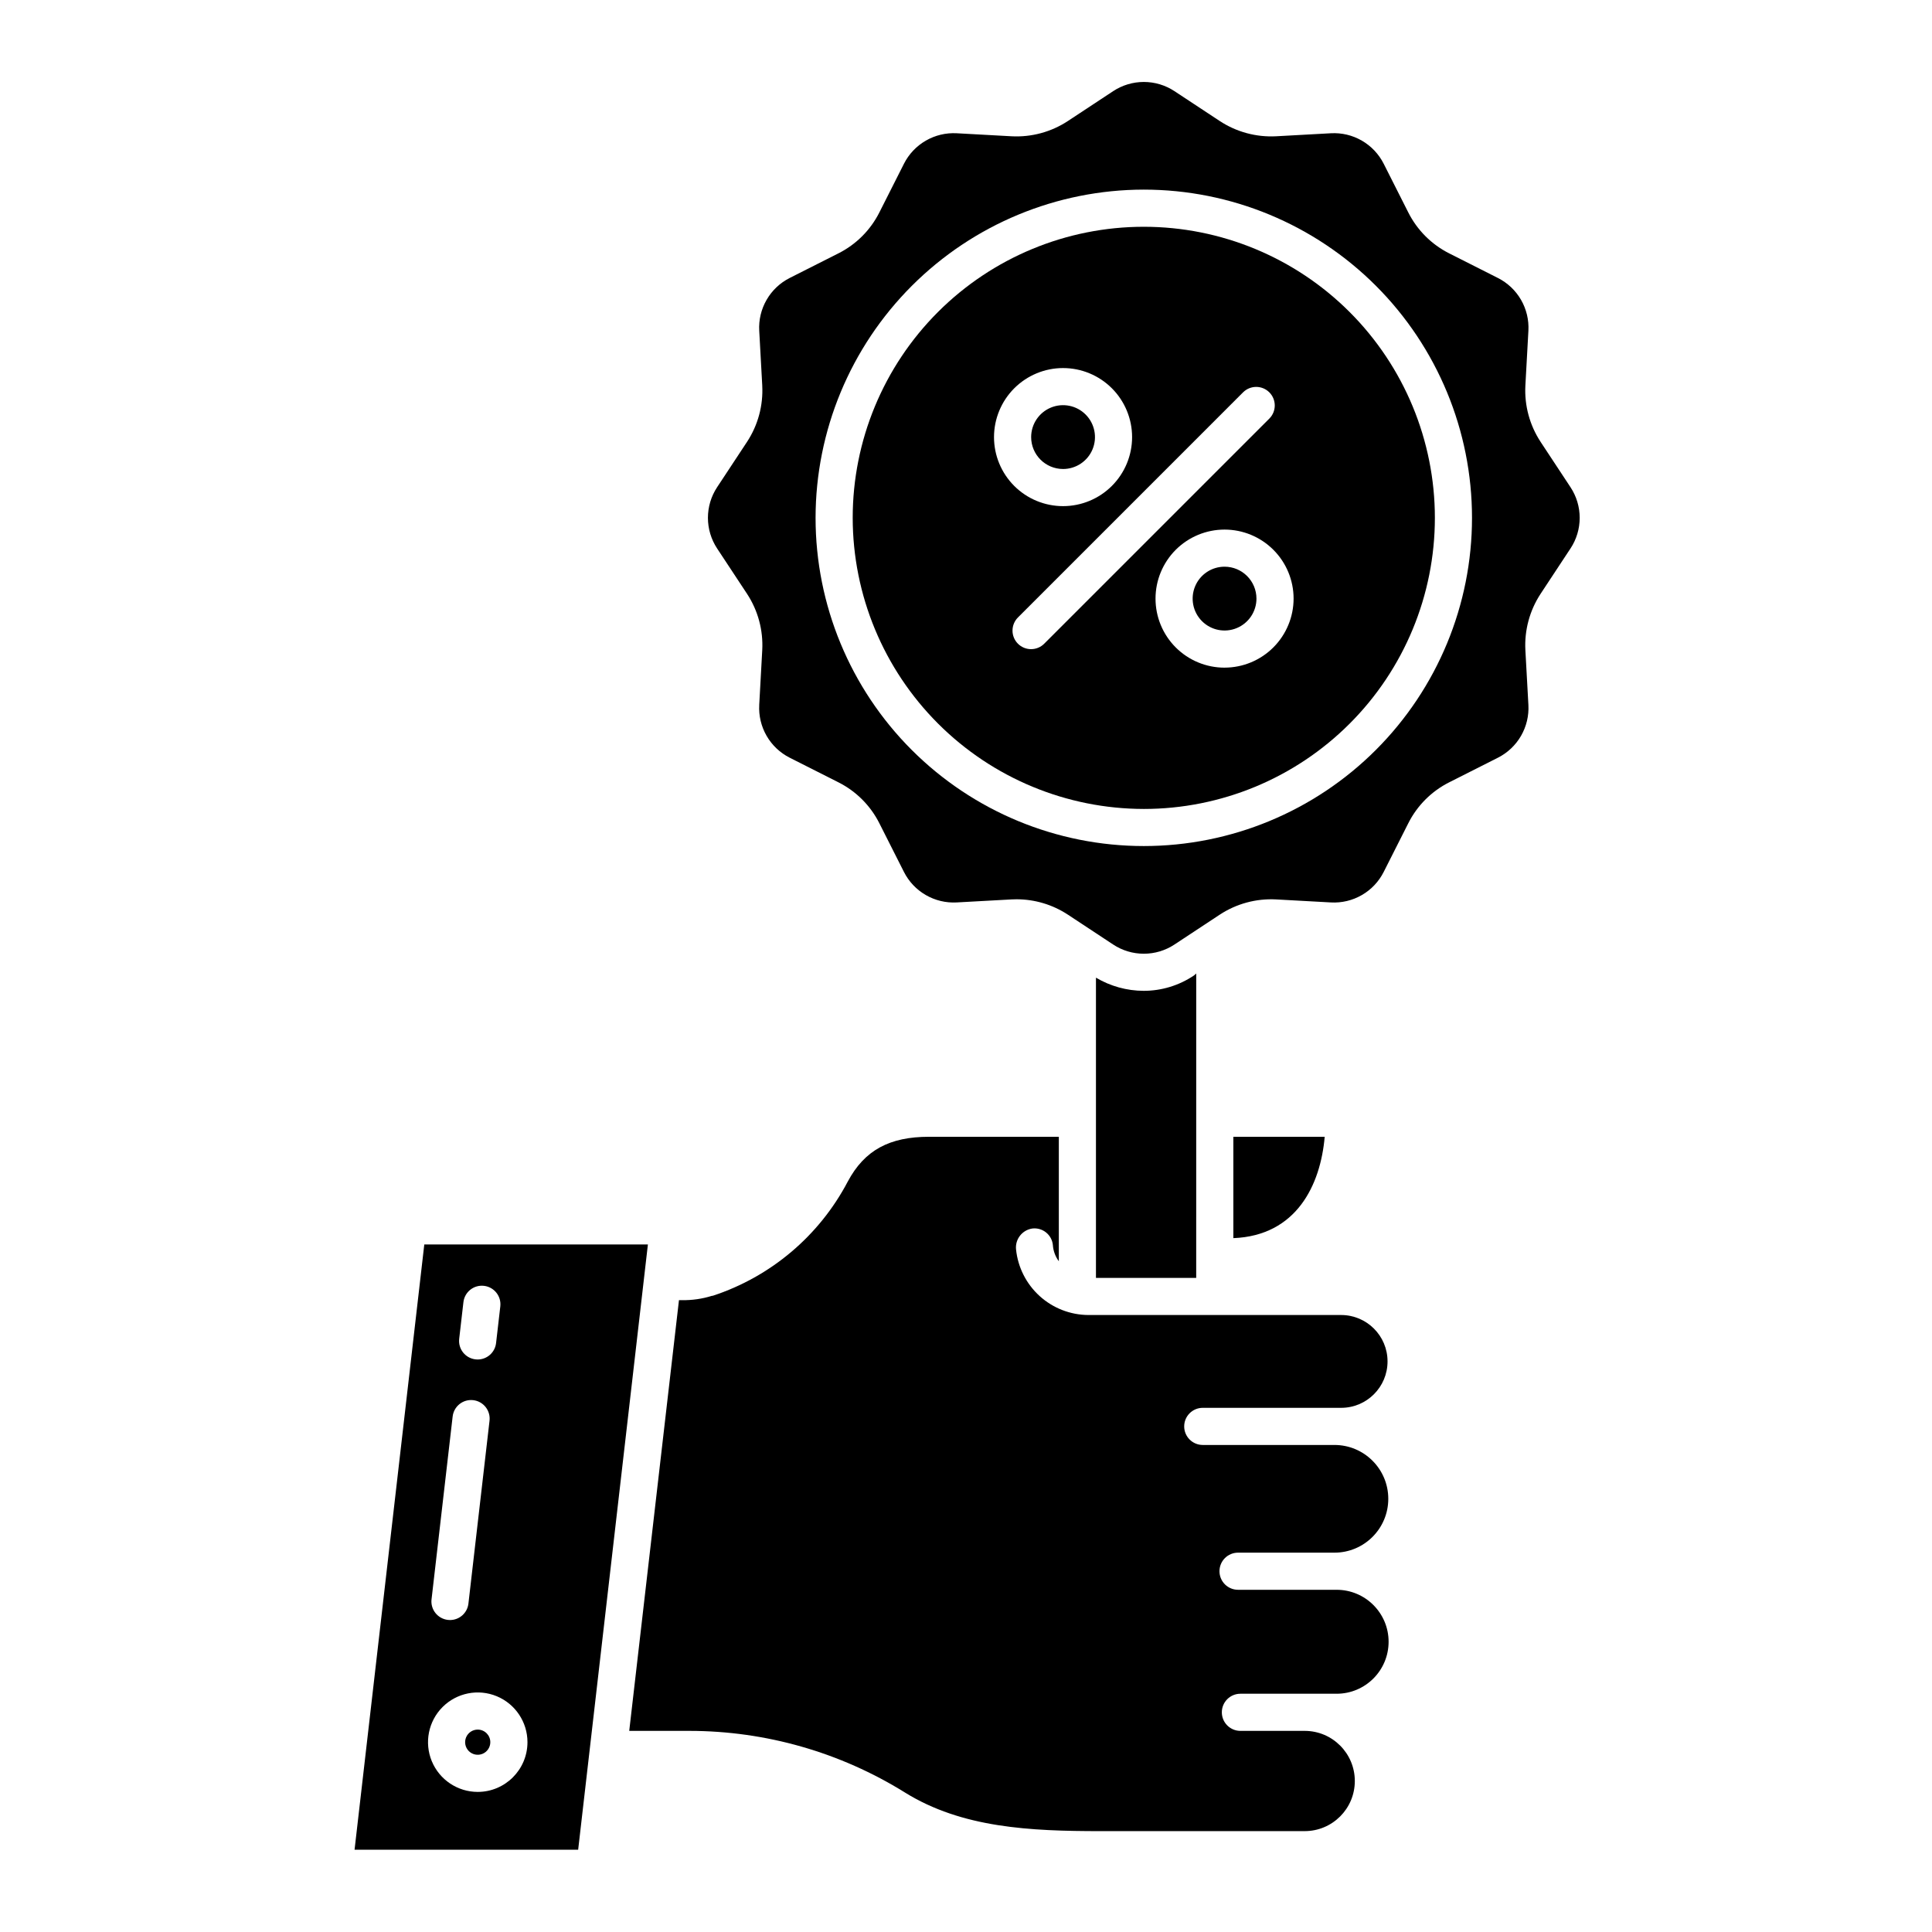
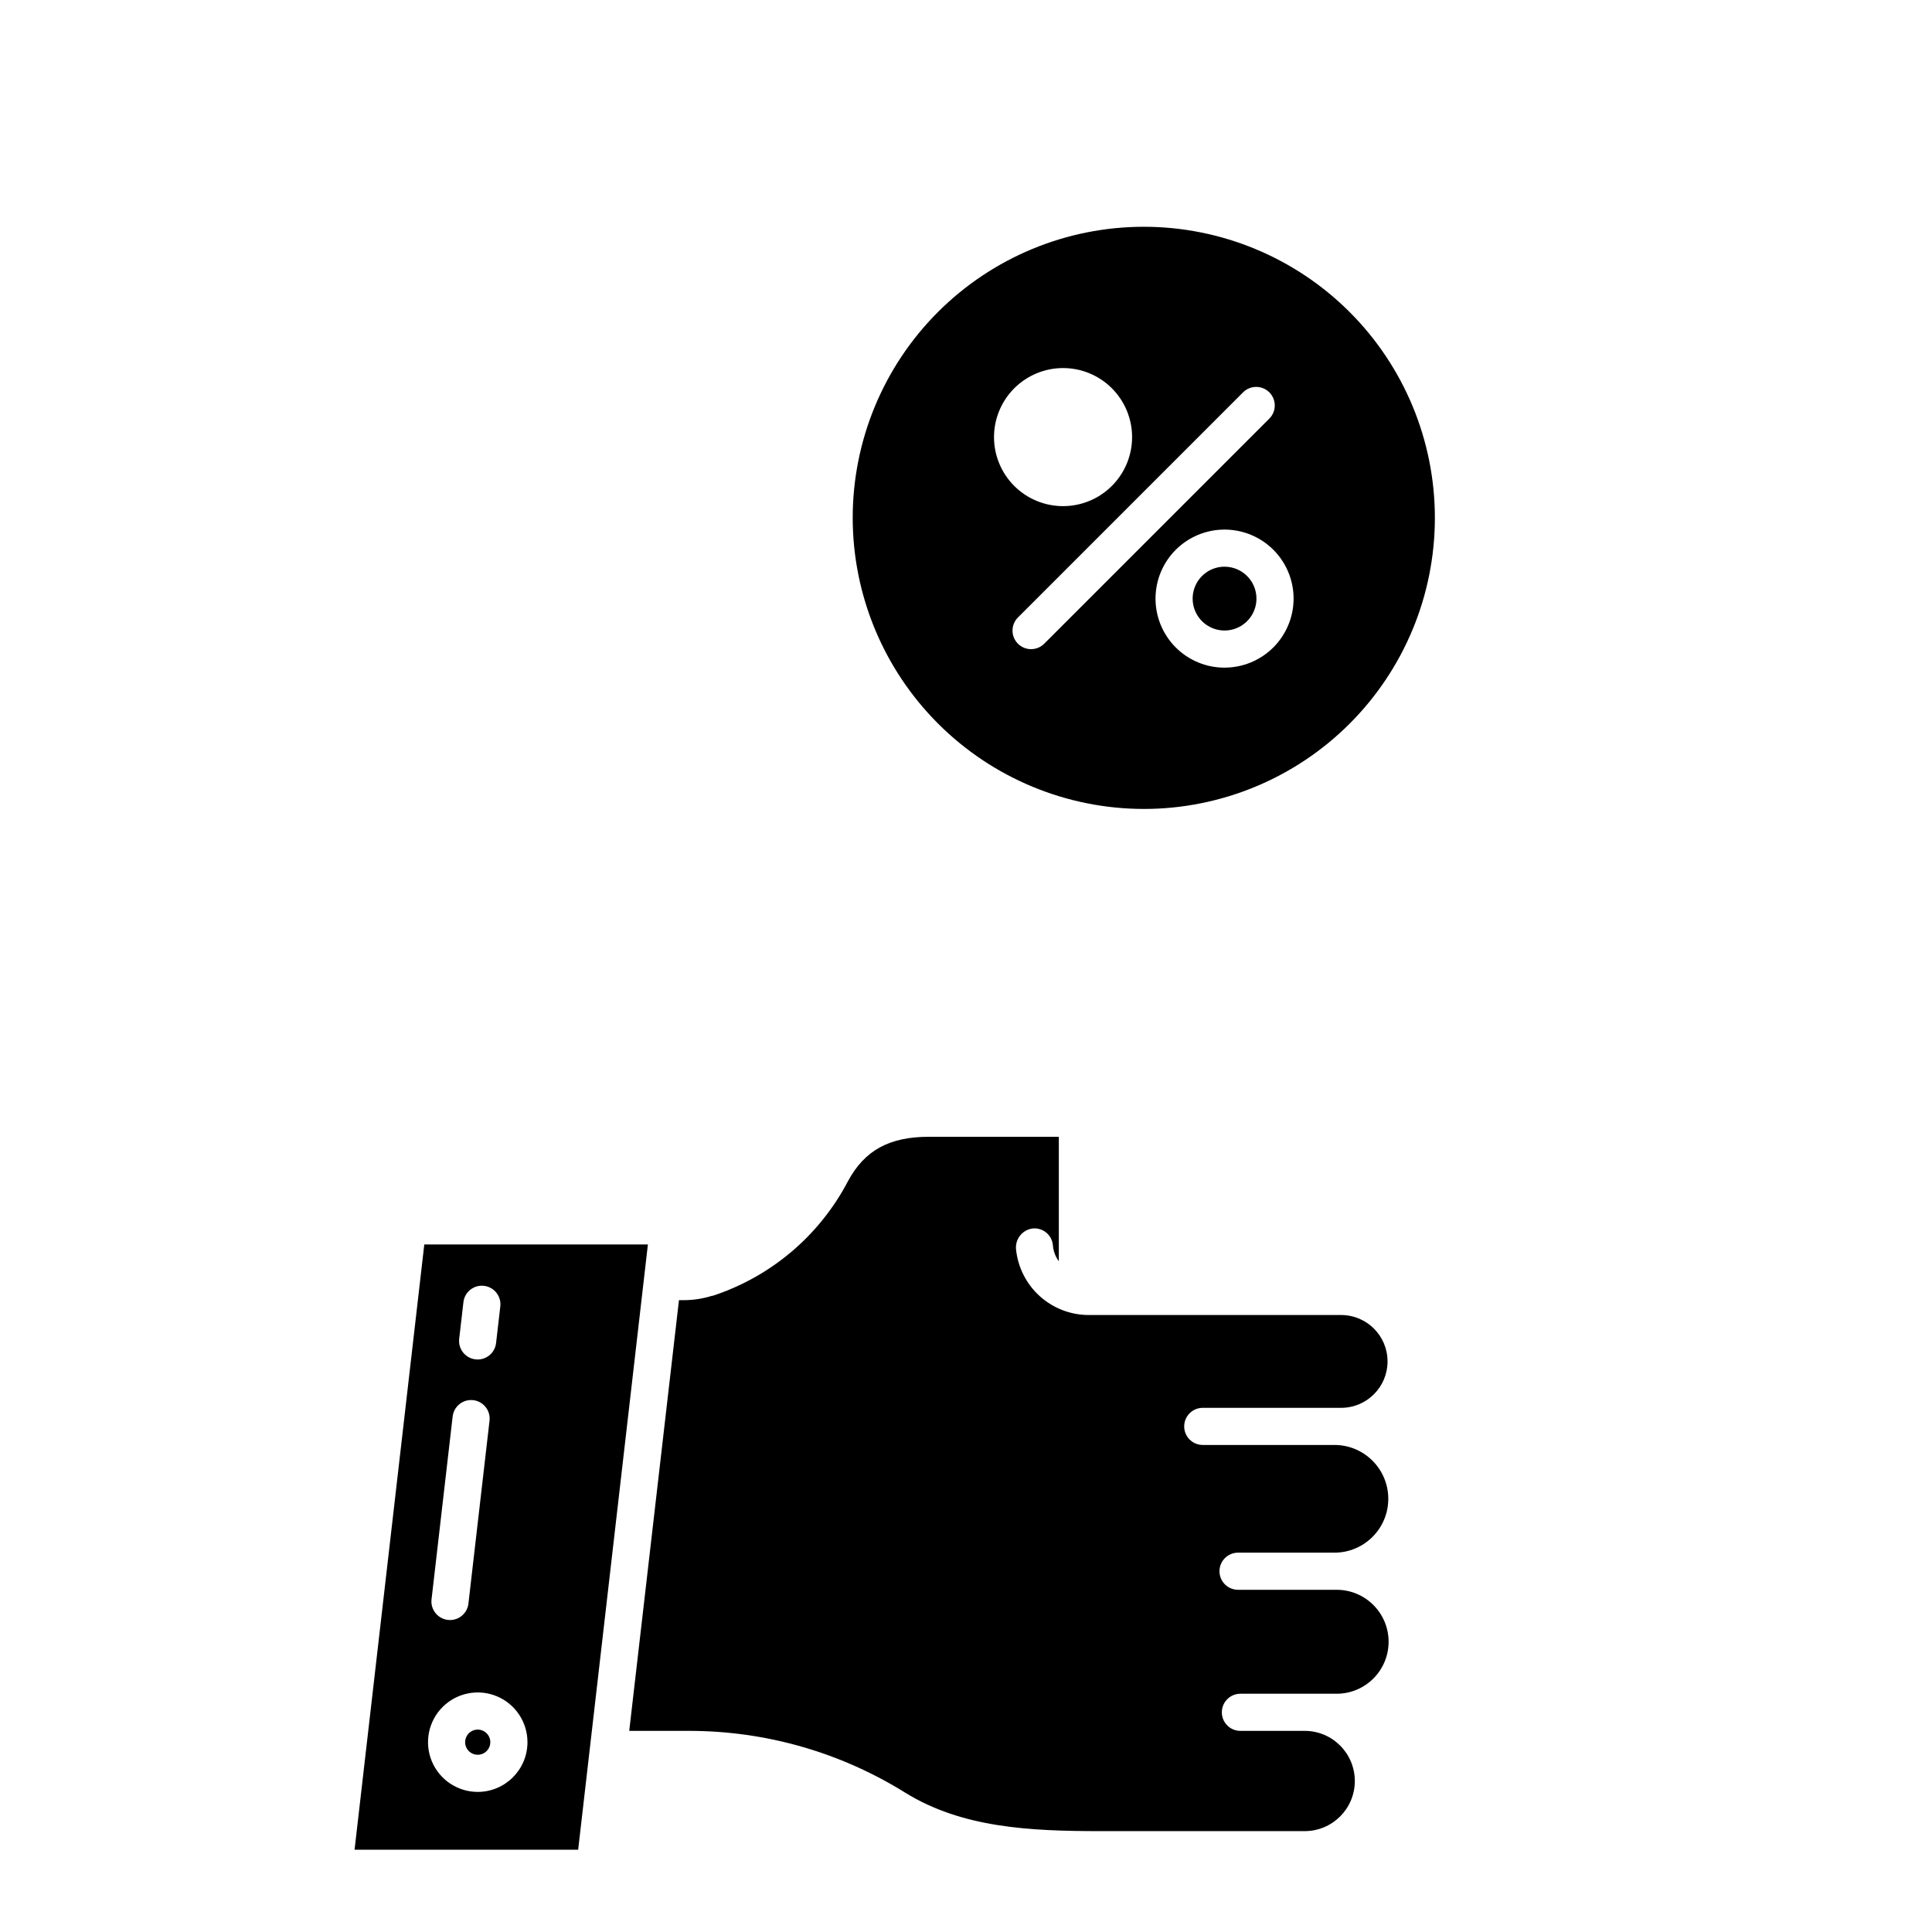
<svg xmlns="http://www.w3.org/2000/svg" fill="#000000" width="800px" height="800px" version="1.1" viewBox="144 144 512 512">
  <g>
-     <path d="m434.44 403.09v79.562h26.566l0.004-80.672-0.598 0.535h-0.004c-3.938 2.648-8.578 4.066-13.328 4.066-4.449-0.012-8.816-1.219-12.641-3.492z" />
-     <path d="m470.85 472.12c16.727-0.652 23.094-14.062 24.207-26.855h-24.207z" />
    <path d="m326.74 602.7c20.176 0.02 39.945 5.676 57.082 16.336 15.145 9.395 33.188 10.234 51.895 10.234h54.039v-0.004c7.336 0 13.285-5.945 13.285-13.281 0-7.336-5.949-13.285-13.285-13.285h-17.039c-2.715 0-4.918-2.203-4.918-4.922 0-2.715 2.203-4.918 4.918-4.918h25.5c7.609 0 13.777-6.168 13.777-13.777 0-7.606-6.168-13.773-13.777-13.773h-26.121c-2.719 0-4.922-2.203-4.922-4.922s2.203-4.918 4.922-4.918h25.543c7.883 0 14.27-6.391 14.27-14.27s-6.387-14.27-14.27-14.27h-34.895c-2.719 0-4.922-2.203-4.922-4.918 0-2.719 2.203-4.922 4.922-4.922h36.668c6.793 0 12.301-5.504 12.301-12.301 0-6.793-5.508-12.297-12.301-12.297h-67.012c-4.762-0.031-9.344-1.816-12.871-5.012-3.531-3.199-5.758-7.582-6.262-12.316-0.309-2.734 1.621-5.219 4.348-5.602 1.293-0.141 2.594 0.238 3.606 1.055 1.016 0.82 1.664 2.008 1.797 3.305 0.102 1.566 0.652 3.066 1.582 4.328v-32.992h-34.395c-10.422 0-17.066 3.496-21.535 11.863-7.543 14.355-20.375 25.211-35.777 30.27l-0.23 0.02c-2.555 0.797-5.219 1.184-7.894 1.145h-0.836l-13.18 114.14z" />
    <path d="m270.6 602.36c-1.348 0-2.566 0.812-3.082 2.059-0.516 1.246-0.23 2.684 0.723 3.637 0.953 0.953 2.391 1.238 3.637 0.723s2.059-1.734 2.059-3.082c0-1.844-1.492-3.336-3.336-3.336z" />
    <path d="m315.7 473.8h-59.258l-18.48 160.39h59.258zm-50.008 24.992 1.121-9.715v0.004c0.312-2.699 2.75-4.633 5.449-4.32s4.633 2.75 4.324 5.449l-1.121 9.715c-0.285 2.481-2.387 4.352-4.883 4.356-0.188 0-0.379-0.012-0.57-0.035-2.699-0.309-4.633-2.75-4.32-5.449zm-7.328 69.043 5.586-48.391v0.004c0.133-1.309 0.785-2.512 1.809-3.336 1.027-0.828 2.34-1.207 3.648-1.055 1.309 0.148 2.504 0.82 3.312 1.855 0.812 1.039 1.172 2.359 1.004 3.664l-5.586 48.391c-0.285 2.484-2.383 4.356-4.879 4.359-0.191 0-0.383-0.012-0.57-0.035-1.297-0.148-2.481-0.805-3.293-1.828-0.812-1.023-1.184-2.324-1.035-3.621zm12.234 51.039c-5.328-0.004-10.129-3.219-12.168-8.141-2.035-4.926-0.906-10.59 2.863-14.359 3.769-3.766 9.438-4.891 14.359-2.852 4.922 2.043 8.133 6.848 8.133 12.176-0.012 7.277-5.91 13.172-13.188 13.176z" />
-     <path d="m425.72 268.29c3.422 0 6.508-2.059 7.816-5.219s0.586-6.797-1.836-9.219c-2.418-2.418-6.055-3.141-9.215-1.832s-5.219 4.394-5.219 7.816c0.004 4.668 3.785 8.449 8.453 8.453z" />
    <path d="m468.52 294.18c-3.422 0-6.504 2.059-7.812 5.219-1.309 3.16-0.586 6.797 1.832 9.215s6.055 3.144 9.215 1.832c3.16-1.309 5.219-4.391 5.219-7.809-0.004-4.668-3.785-8.453-8.453-8.457z" />
-     <path d="m341.98 301.38c2.894 4.41 4.301 9.629 4.023 14.895l-0.801 14.543h0.004c-0.16 2.863 0.52 5.711 1.957 8.195 1.434 2.484 3.562 4.496 6.121 5.789l12.891 6.512c4.695 2.359 8.508 6.172 10.867 10.867l6.512 12.891c1.293 2.559 3.305 4.688 5.789 6.121 2.484 1.438 5.332 2.117 8.195 1.961l14.543-0.801c0.441-0.023 0.883-0.035 1.324-0.035 4.82 0.004 9.535 1.414 13.57 4.059l12.023 7.93c2.41 1.594 5.234 2.441 8.125 2.441s5.715-0.848 8.125-2.441l12.023-7.93c4.41-2.891 9.629-4.301 14.895-4.023l14.539 0.801h0.004c2.863 0.16 5.711-0.52 8.195-1.957 2.488-1.434 4.496-3.562 5.789-6.125l6.512-12.891c2.359-4.695 6.168-8.508 10.863-10.867l12.891-6.512c2.562-1.293 4.688-3.305 6.125-5.789 1.434-2.484 2.117-5.332 1.957-8.195l-0.801-14.543c-0.277-5.266 1.133-10.484 4.023-14.895l7.93-12.027v0.004c1.594-2.41 2.441-5.234 2.441-8.125s-0.848-5.715-2.441-8.125l-7.93-12.023h0.004c-2.894-4.41-4.305-9.629-4.027-14.895l0.801-14.543c0.16-2.863-0.523-5.711-1.957-8.195-1.438-2.481-3.562-4.492-6.125-5.785l-12.891-6.512c-4.695-2.363-8.504-6.172-10.863-10.867l-6.512-12.891c-1.293-2.562-3.305-4.691-5.789-6.125-2.484-1.438-5.332-2.117-8.195-1.957l-14.543 0.801c-5.266 0.273-10.484-1.137-14.895-4.027l-12.023-7.93c-2.41-1.59-5.234-2.438-8.125-2.438s-5.715 0.848-8.125 2.438l-12.023 7.93c-4.41 2.894-9.629 4.305-14.895 4.027l-14.539-0.801c-2.863-0.156-5.711 0.523-8.195 1.961-2.484 1.434-4.496 3.562-5.789 6.121l-6.512 12.891c-2.363 4.695-6.172 8.504-10.871 10.863l-12.891 6.512c-2.559 1.293-4.688 3.305-6.121 5.789-1.438 2.484-2.117 5.332-1.957 8.195l0.801 14.543h-0.004c0.281 5.266-1.129 10.484-4.023 14.895l-7.93 12.023c-1.59 2.41-2.441 5.234-2.441 8.125s0.852 5.715 2.441 8.125zm105.14-107.13c23.07 0 45.191 9.168 61.504 25.48 16.309 16.312 25.473 38.438 25.473 61.504 0 23.07-9.164 45.191-25.477 61.504s-38.438 25.473-61.508 25.473c-23.066 0-45.191-9.164-61.504-25.477-16.309-16.312-25.473-38.434-25.473-61.504 0.023-23.062 9.199-45.172 25.504-61.477 16.309-16.309 38.418-25.48 61.48-25.504z" />
    <path d="m447.12 358.38c20.457 0 40.078-8.129 54.543-22.598 14.469-14.465 22.594-34.086 22.594-54.543 0-20.461-8.129-40.082-22.594-54.547-14.469-14.465-34.086-22.594-54.547-22.594-20.457 0-40.078 8.125-54.547 22.59-14.465 14.469-22.594 34.086-22.594 54.547 0.02 20.453 8.156 40.062 22.617 54.523 14.465 14.465 34.074 22.598 54.527 22.621zm21.398-37.445h0.004c-4.856 0-9.508-1.926-12.938-5.356-3.434-3.434-5.359-8.086-5.359-12.938 0-4.852 1.926-9.504 5.356-12.938 3.434-3.43 8.086-5.359 12.938-5.359 4.852 0 9.504 1.926 12.938 5.356 3.43 3.43 5.359 8.086 5.359 12.938-0.004 4.848-1.934 9.5-5.363 12.93s-8.082 5.359-12.93 5.363zm4.949-73.004h0.004c1.926-1.879 5.008-1.859 6.914 0.043 1.902 1.906 1.922 4.988 0.043 6.914l-59.66 59.66c-0.918 0.941-2.176 1.477-3.492 1.484-1.316 0.008-2.578-0.508-3.512-1.441-0.93-0.93-1.449-2.191-1.438-3.508 0.008-1.316 0.543-2.574 1.484-3.492zm-47.75-6.391c4.856 0 9.508 1.926 12.941 5.356 3.43 3.434 5.359 8.086 5.359 12.938 0 4.856-1.93 9.508-5.359 12.938-3.434 3.434-8.086 5.359-12.938 5.359-4.856 0-9.508-1.926-12.938-5.356-3.434-3.434-5.359-8.086-5.359-12.938 0.004-4.852 1.934-9.504 5.363-12.934 3.43-3.43 8.082-5.359 12.93-5.363z" />
  </g>
</svg>